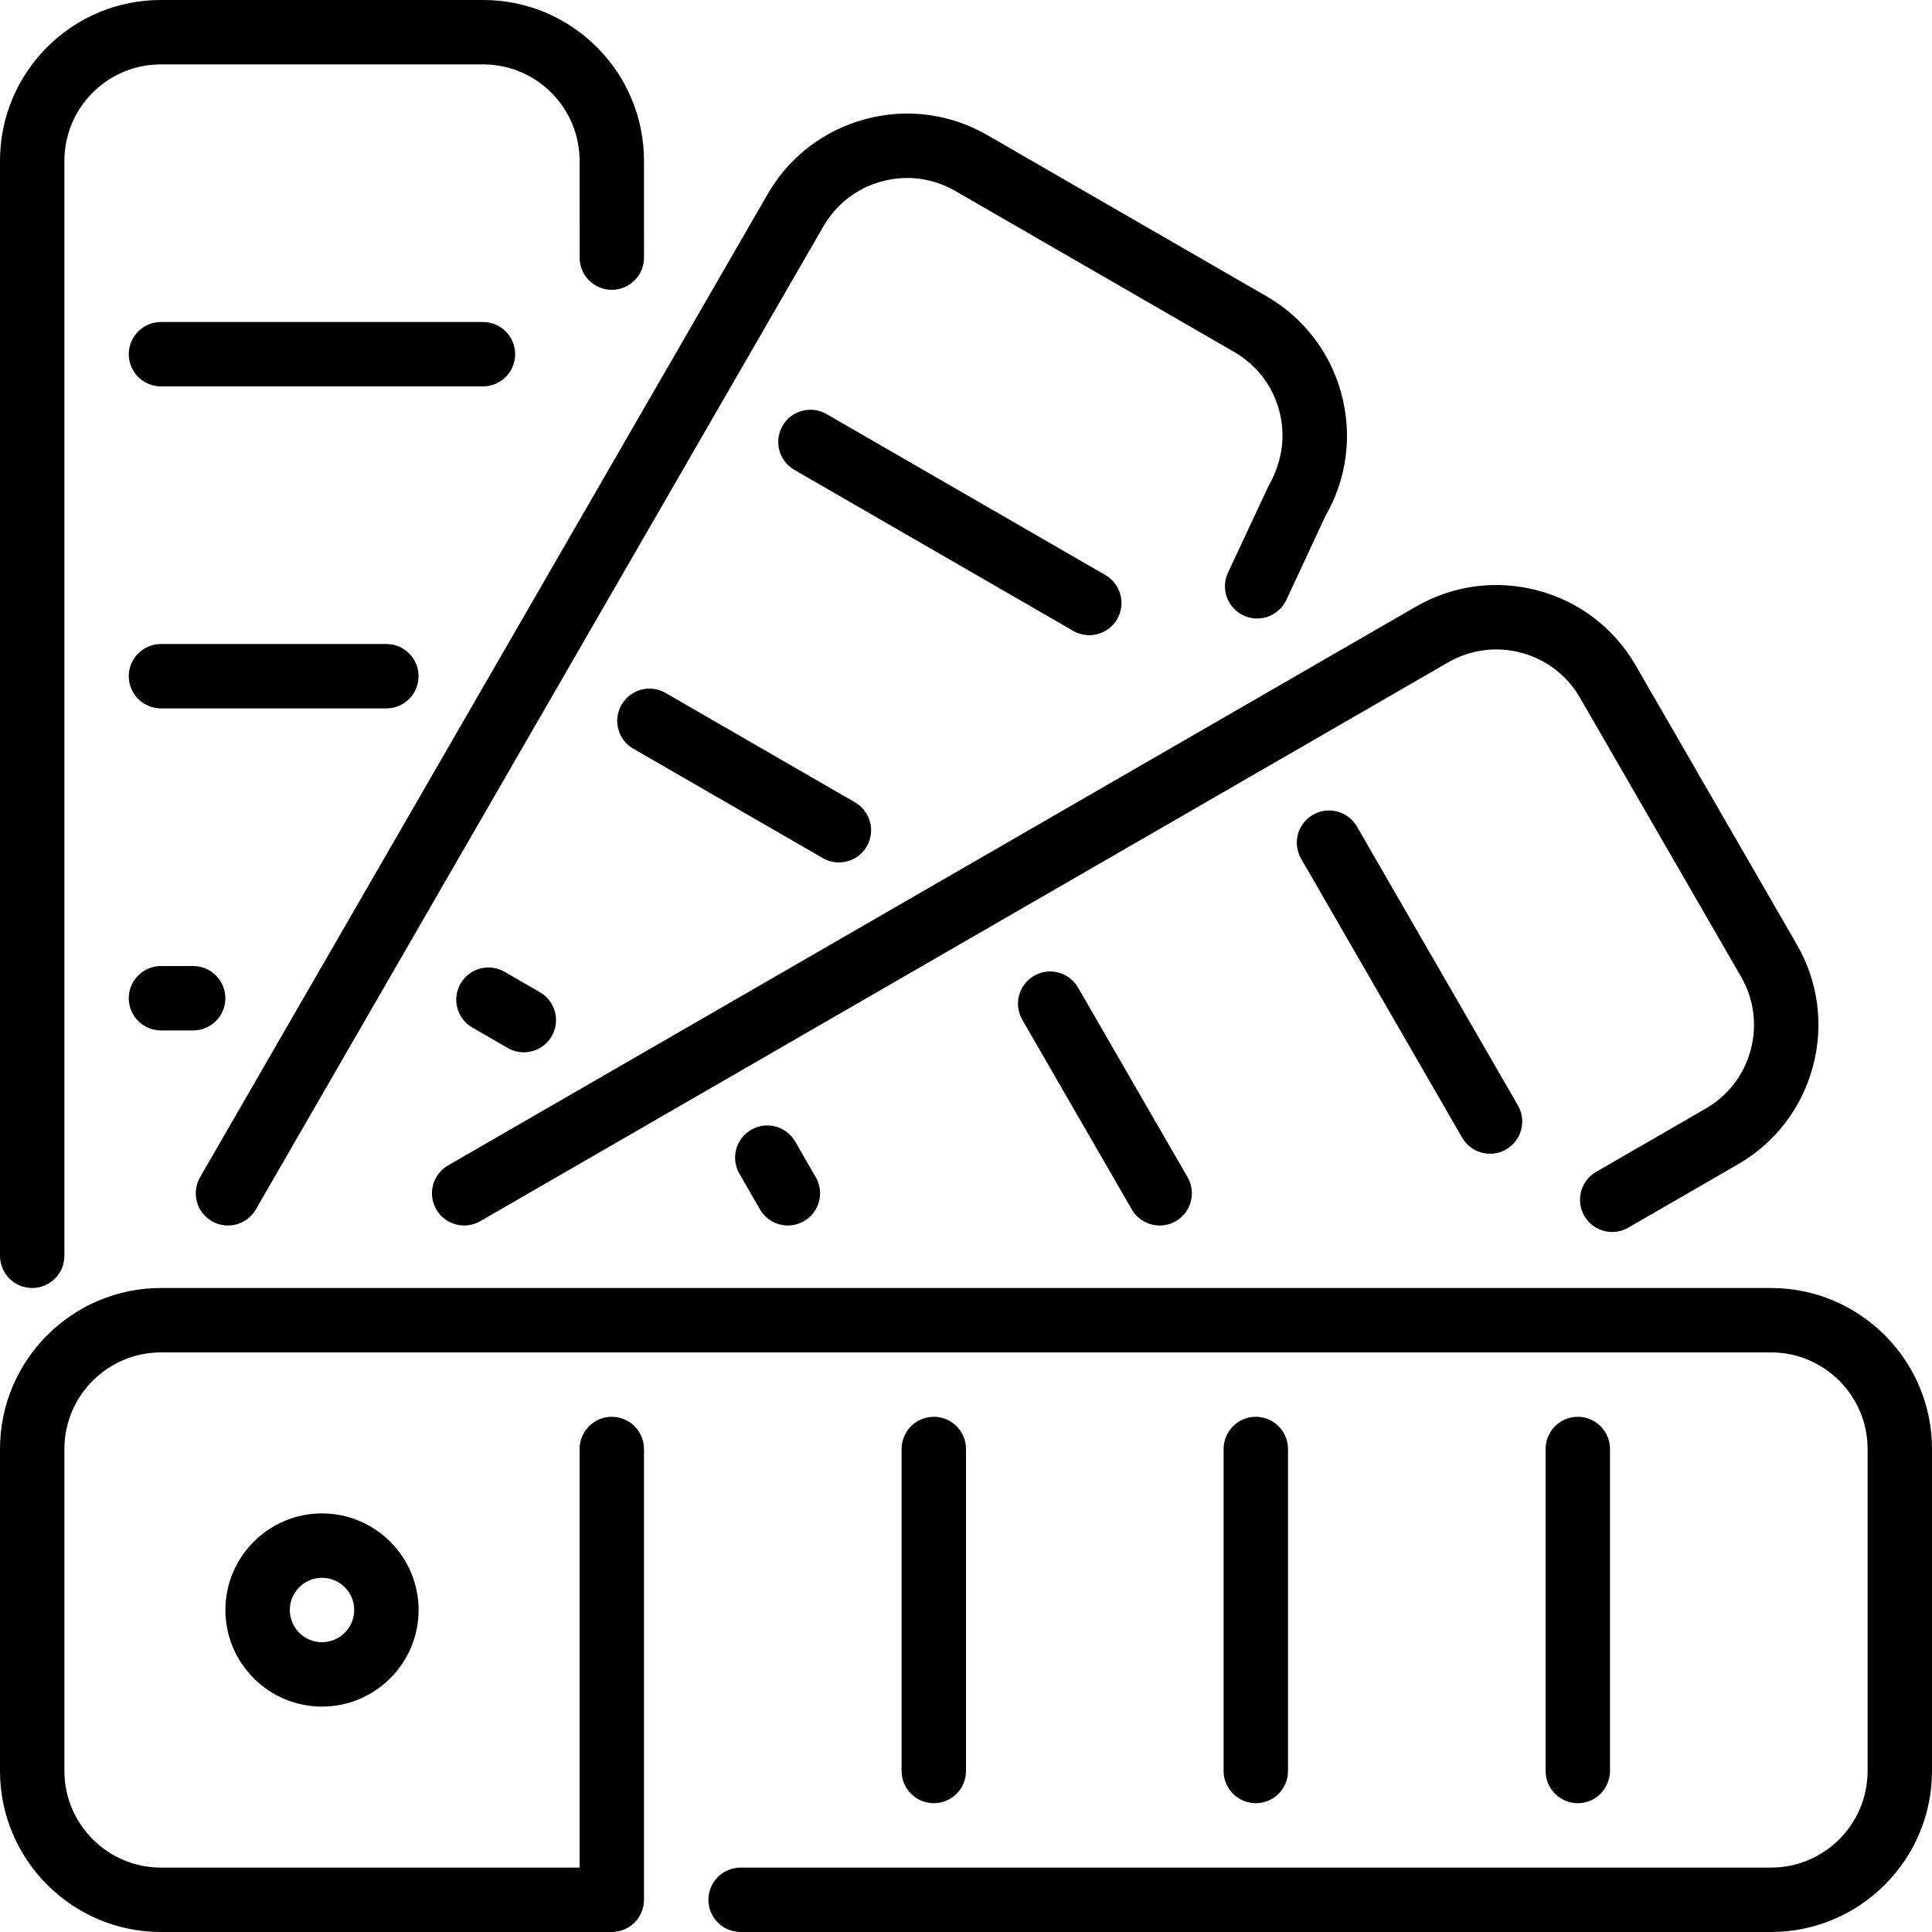
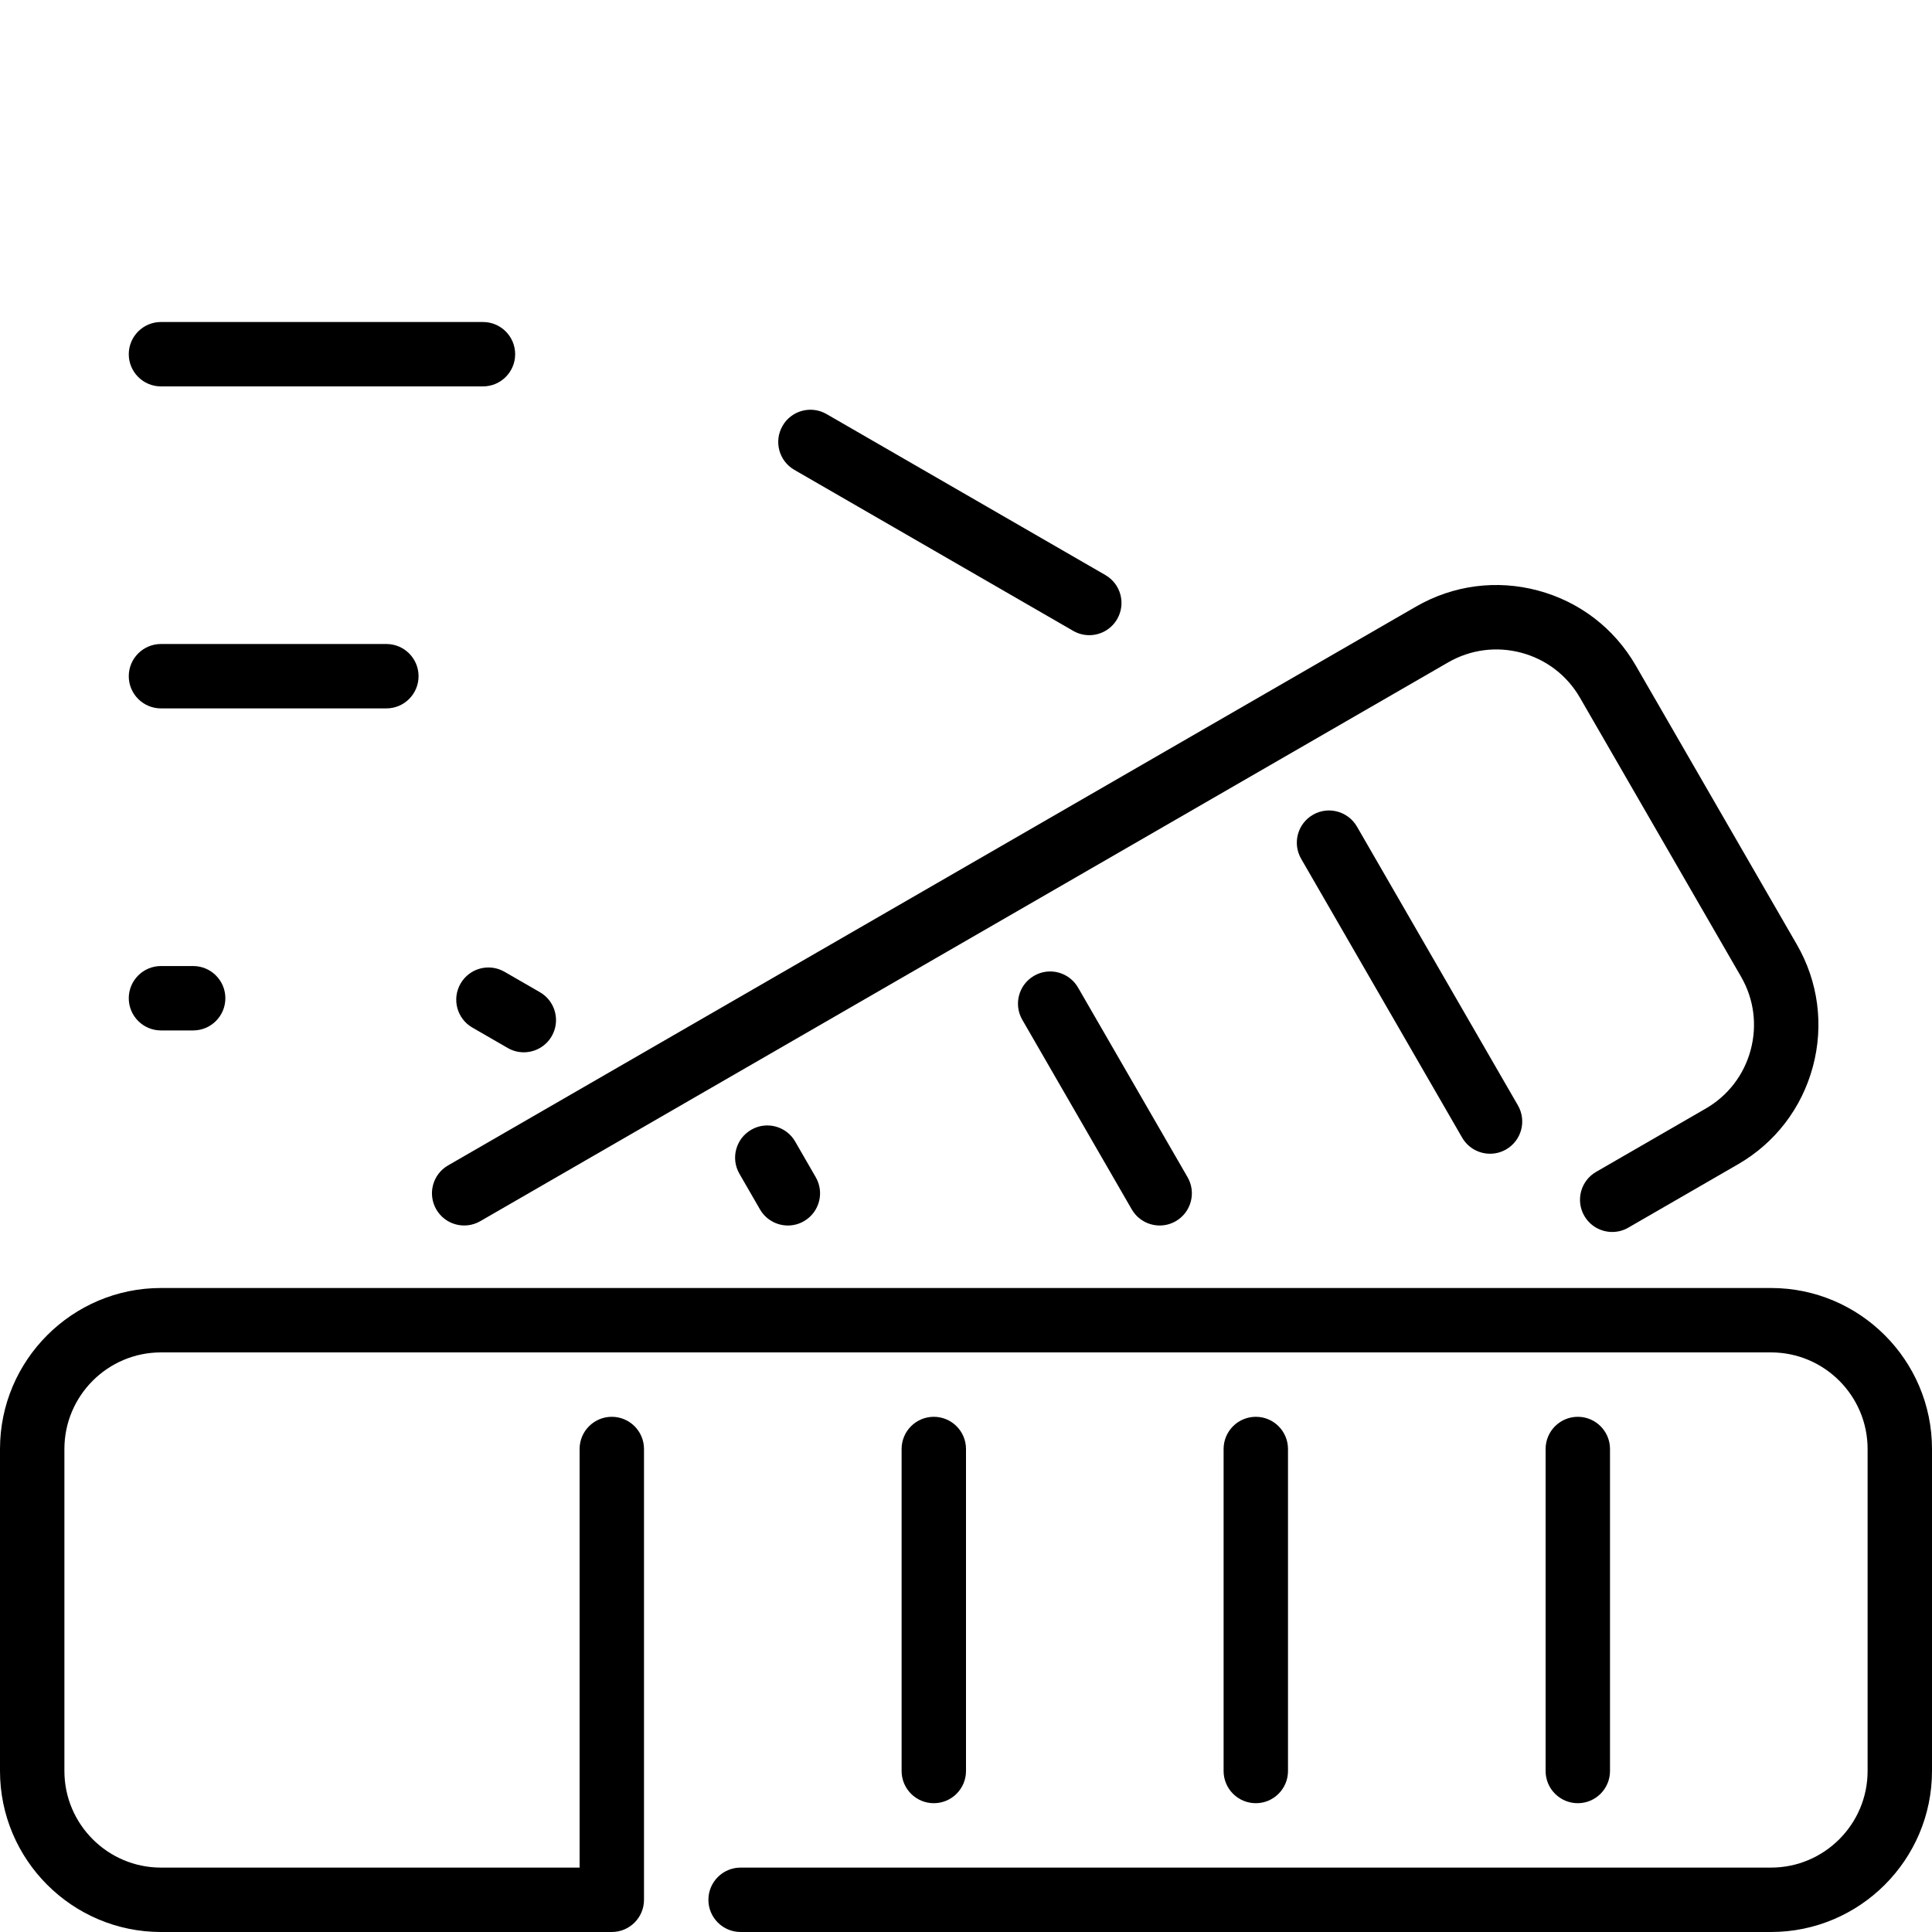
<svg xmlns="http://www.w3.org/2000/svg" version="1.1" id="Layer_1" x="0px" y="0px" viewBox="0 0 512 512" style="enable-background:new 0 0 512 512;" xml:space="preserve">
  <g>
    <g>
      <g>
-         <path d="M164.719,186.761c-2.355,4.079-0.964,9.301,3.123,11.657l50.21,28.988c1.34,0.777,2.807,1.143,4.258,1.143     c2.944,0,5.811-1.527,7.398-4.267c2.355-4.079,0.956-9.301-3.123-11.657l-50.21-28.988     C172.288,181.274,167.074,182.673,164.719,186.761z" />
        <path d="M284.408,167.185c1.348,0.777,2.816,1.143,4.258,1.143c2.953,0,5.82-1.536,7.398-4.267     c2.355-4.087,0.964-9.301-3.123-11.665l-73.899-42.667c-4.096-2.355-9.31-0.956-11.657,3.132     c-2.355,4.079-0.964,9.293,3.123,11.657L284.408,167.185z" />
        <path d="M134.554,277.726c1.34,0.777,2.807,1.143,4.258,1.143c2.944,0,5.811-1.527,7.398-4.267     c2.355-4.079,0.956-9.301-3.123-11.656l-9.378-5.41c-4.096-2.364-9.301-0.956-11.656,3.123     c-2.355,4.079-0.964,9.301,3.123,11.657L134.554,277.726z" />
        <path d="M274.039,258.594c-4.079,2.355-5.478,7.578-3.123,11.656l29.013,50.253c1.587,2.739,4.454,4.267,7.407,4.267     c1.442,0,2.91-0.367,4.258-1.143c4.079-2.355,5.478-7.578,3.123-11.656l-29.022-50.253     C283.332,257.63,278.118,256.23,274.039,258.594z" />
        <path d="M115.618,320.503c2.355,4.079,7.569,5.478,11.657,3.123l256.486-148.079c5.914-3.413,12.817-4.326,19.422-2.56     c6.596,1.775,12.117,6.007,15.531,11.93l42.675,73.907c3.422,5.914,4.326,12.809,2.56,19.422     c-1.766,6.605-6.008,12.126-11.921,15.539l-29.047,16.776c-4.079,2.355-5.478,7.578-3.123,11.657     c1.587,2.739,4.454,4.267,7.398,4.267c1.451,0,2.918-0.367,4.258-1.143l29.047-16.776c9.865-5.692,16.922-14.899,19.874-25.907     c2.944-11.008,1.434-22.511-4.267-32.375l-42.667-73.899c-5.692-9.865-14.891-16.93-25.907-19.883     c-11-2.944-22.502-1.434-32.367,4.267L118.741,308.847C114.654,311.202,113.263,316.425,115.618,320.503z" />
        <path d="M359.603,219.051c-2.364-4.079-7.595-5.487-11.665-3.123c-4.079,2.355-5.478,7.569-3.123,11.656l42.667,73.899     c1.587,2.739,4.454,4.267,7.398,4.267c1.451,0,2.918-0.367,4.258-1.143c4.087-2.355,5.478-7.569,3.132-11.657L359.603,219.051z" />
        <path d="M199.083,299.401c-4.087,2.355-5.487,7.578-3.132,11.657l5.453,9.446c1.579,2.739,4.446,4.267,7.398,4.267     c1.442,0,2.91-0.367,4.25-1.143c4.087-2.355,5.487-7.569,3.132-11.648l-5.453-9.455     C208.384,298.445,203.153,297.037,199.083,299.401z" />
-         <path d="M56.149,323.627c1.348,0.777,2.816,1.143,4.258,1.143c2.953,0,5.82-1.527,7.398-4.267L218.214,59.981     c3.422-5.922,8.934-10.155,15.539-11.93c6.605-1.775,13.5-0.862,19.422,2.569l73.907,42.658     c5.914,3.422,10.155,8.934,11.921,15.539c1.775,6.613,0.87,13.508-2.884,20.087l-10.692,22.861     c-1.997,4.267-0.154,9.344,4.122,11.341c4.241,1.988,9.335,0.162,11.341-4.113l10.351-22.212     c5.692-9.873,7.202-21.367,4.258-32.375c-2.952-11.017-10.018-20.215-19.891-25.907L261.709,35.84     c-9.856-5.709-21.359-7.228-32.367-4.275c-11.017,2.953-20.216,10.018-25.907,19.883L53.026,311.97     C50.671,316.058,52.07,321.271,56.149,323.627z" />
        <path d="M42.658,273.075h8.533c4.71,0,8.533-3.823,8.533-8.533s-3.823-8.533-8.533-8.533h-8.533c-4.71,0-8.533,3.823-8.533,8.533     S37.948,273.075,42.658,273.075z" />
        <path d="M426.667,469.333V384c0-4.71-3.823-8.533-8.533-8.533S409.6,379.29,409.6,384v85.333c0,4.71,3.823,8.533,8.533,8.533     S426.667,474.044,426.667,469.333z" />
        <path d="M341.333,469.333V384c0-4.71-3.823-8.533-8.533-8.533c-4.71,0-8.533,3.823-8.533,8.533v85.333     c0,4.71,3.823,8.533,8.533,8.533C337.51,477.867,341.333,474.044,341.333,469.333z" />
        <path d="M256,469.333V384c0-4.71-3.823-8.533-8.533-8.533c-4.71,0-8.533,3.823-8.533,8.533v85.333     c0,4.71,3.823,8.533,8.533,8.533C252.177,477.867,256,474.044,256,469.333z" />
-         <path d="M59.733,426.667c0,14.114,11.486,25.6,25.6,25.6s25.6-11.486,25.6-25.6s-11.486-25.6-25.6-25.6     S59.733,412.553,59.733,426.667z M93.867,426.667c0,4.702-3.831,8.533-8.533,8.533c-4.702,0-8.533-3.831-8.533-8.533     s3.831-8.533,8.533-8.533C90.035,418.133,93.867,421.965,93.867,426.667z" />
        <path d="M42.658,102.4h85.333c4.71,0,8.533-3.823,8.533-8.533c0-4.71-3.823-8.533-8.533-8.533H42.658     c-4.71,0-8.533,3.823-8.533,8.533C34.125,98.577,37.948,102.4,42.658,102.4z" />
        <path d="M469.333,341.333H42.667C19.14,341.333,0,360.474,0,384v85.333C0,492.86,19.14,512,42.667,512h119.467     c4.71,0,8.533-3.823,8.533-8.533V384c0-4.71-3.823-8.533-8.533-8.533S153.6,379.29,153.6,384v110.933H42.667     c-14.114,0-25.6-11.486-25.6-25.6V384c0-14.114,11.486-25.6,25.6-25.6h426.667c14.114,0,25.6,11.486,25.6,25.6v85.333     c0,14.114-11.486,25.6-25.6,25.6H196.267c-4.71,0-8.533,3.823-8.533,8.533s3.823,8.533,8.533,8.533h273.067     C492.86,512,512,492.86,512,469.333V384C512,360.474,492.86,341.333,469.333,341.333z" />
        <path d="M42.658,187.733h59.733c4.71,0,8.533-3.823,8.533-8.533s-3.823-8.533-8.533-8.533H42.658     c-4.71,0-8.533,3.823-8.533,8.533S37.948,187.733,42.658,187.733z" />
-         <path d="M8.533,341.333c4.71,0,8.533-3.814,8.533-8.533V42.667c-0.008-6.835,2.654-13.269,7.492-18.108     c4.83-4.83,11.255-7.492,18.091-7.492h85.359c6.827,0,13.252,2.662,18.091,7.492c4.838,4.838,7.501,11.273,7.501,18.108     l0.009,25.609c0,4.71,3.823,8.525,8.533,8.525c4.719,0,8.533-3.823,8.533-8.533l-0.009-25.6c0-11.392-4.437-22.11-12.501-30.174     C150.101,4.437,139.392,0,128.009,0h-85.35h-0.017C31.258,0,20.548,4.437,12.484,12.501C4.429,20.565-0.009,31.275,0,42.667     V332.8C0,337.519,3.823,341.333,8.533,341.333z" />
      </g>
    </g>
  </g>
  <g>
</g>
  <g>
</g>
  <g>
</g>
  <g>
</g>
  <g>
</g>
  <g>
</g>
  <g>
</g>
  <g>
</g>
  <g>
</g>
  <g>
</g>
  <g>
</g>
  <g>
</g>
  <g>
</g>
  <g>
</g>
  <g>
</g>
</svg>